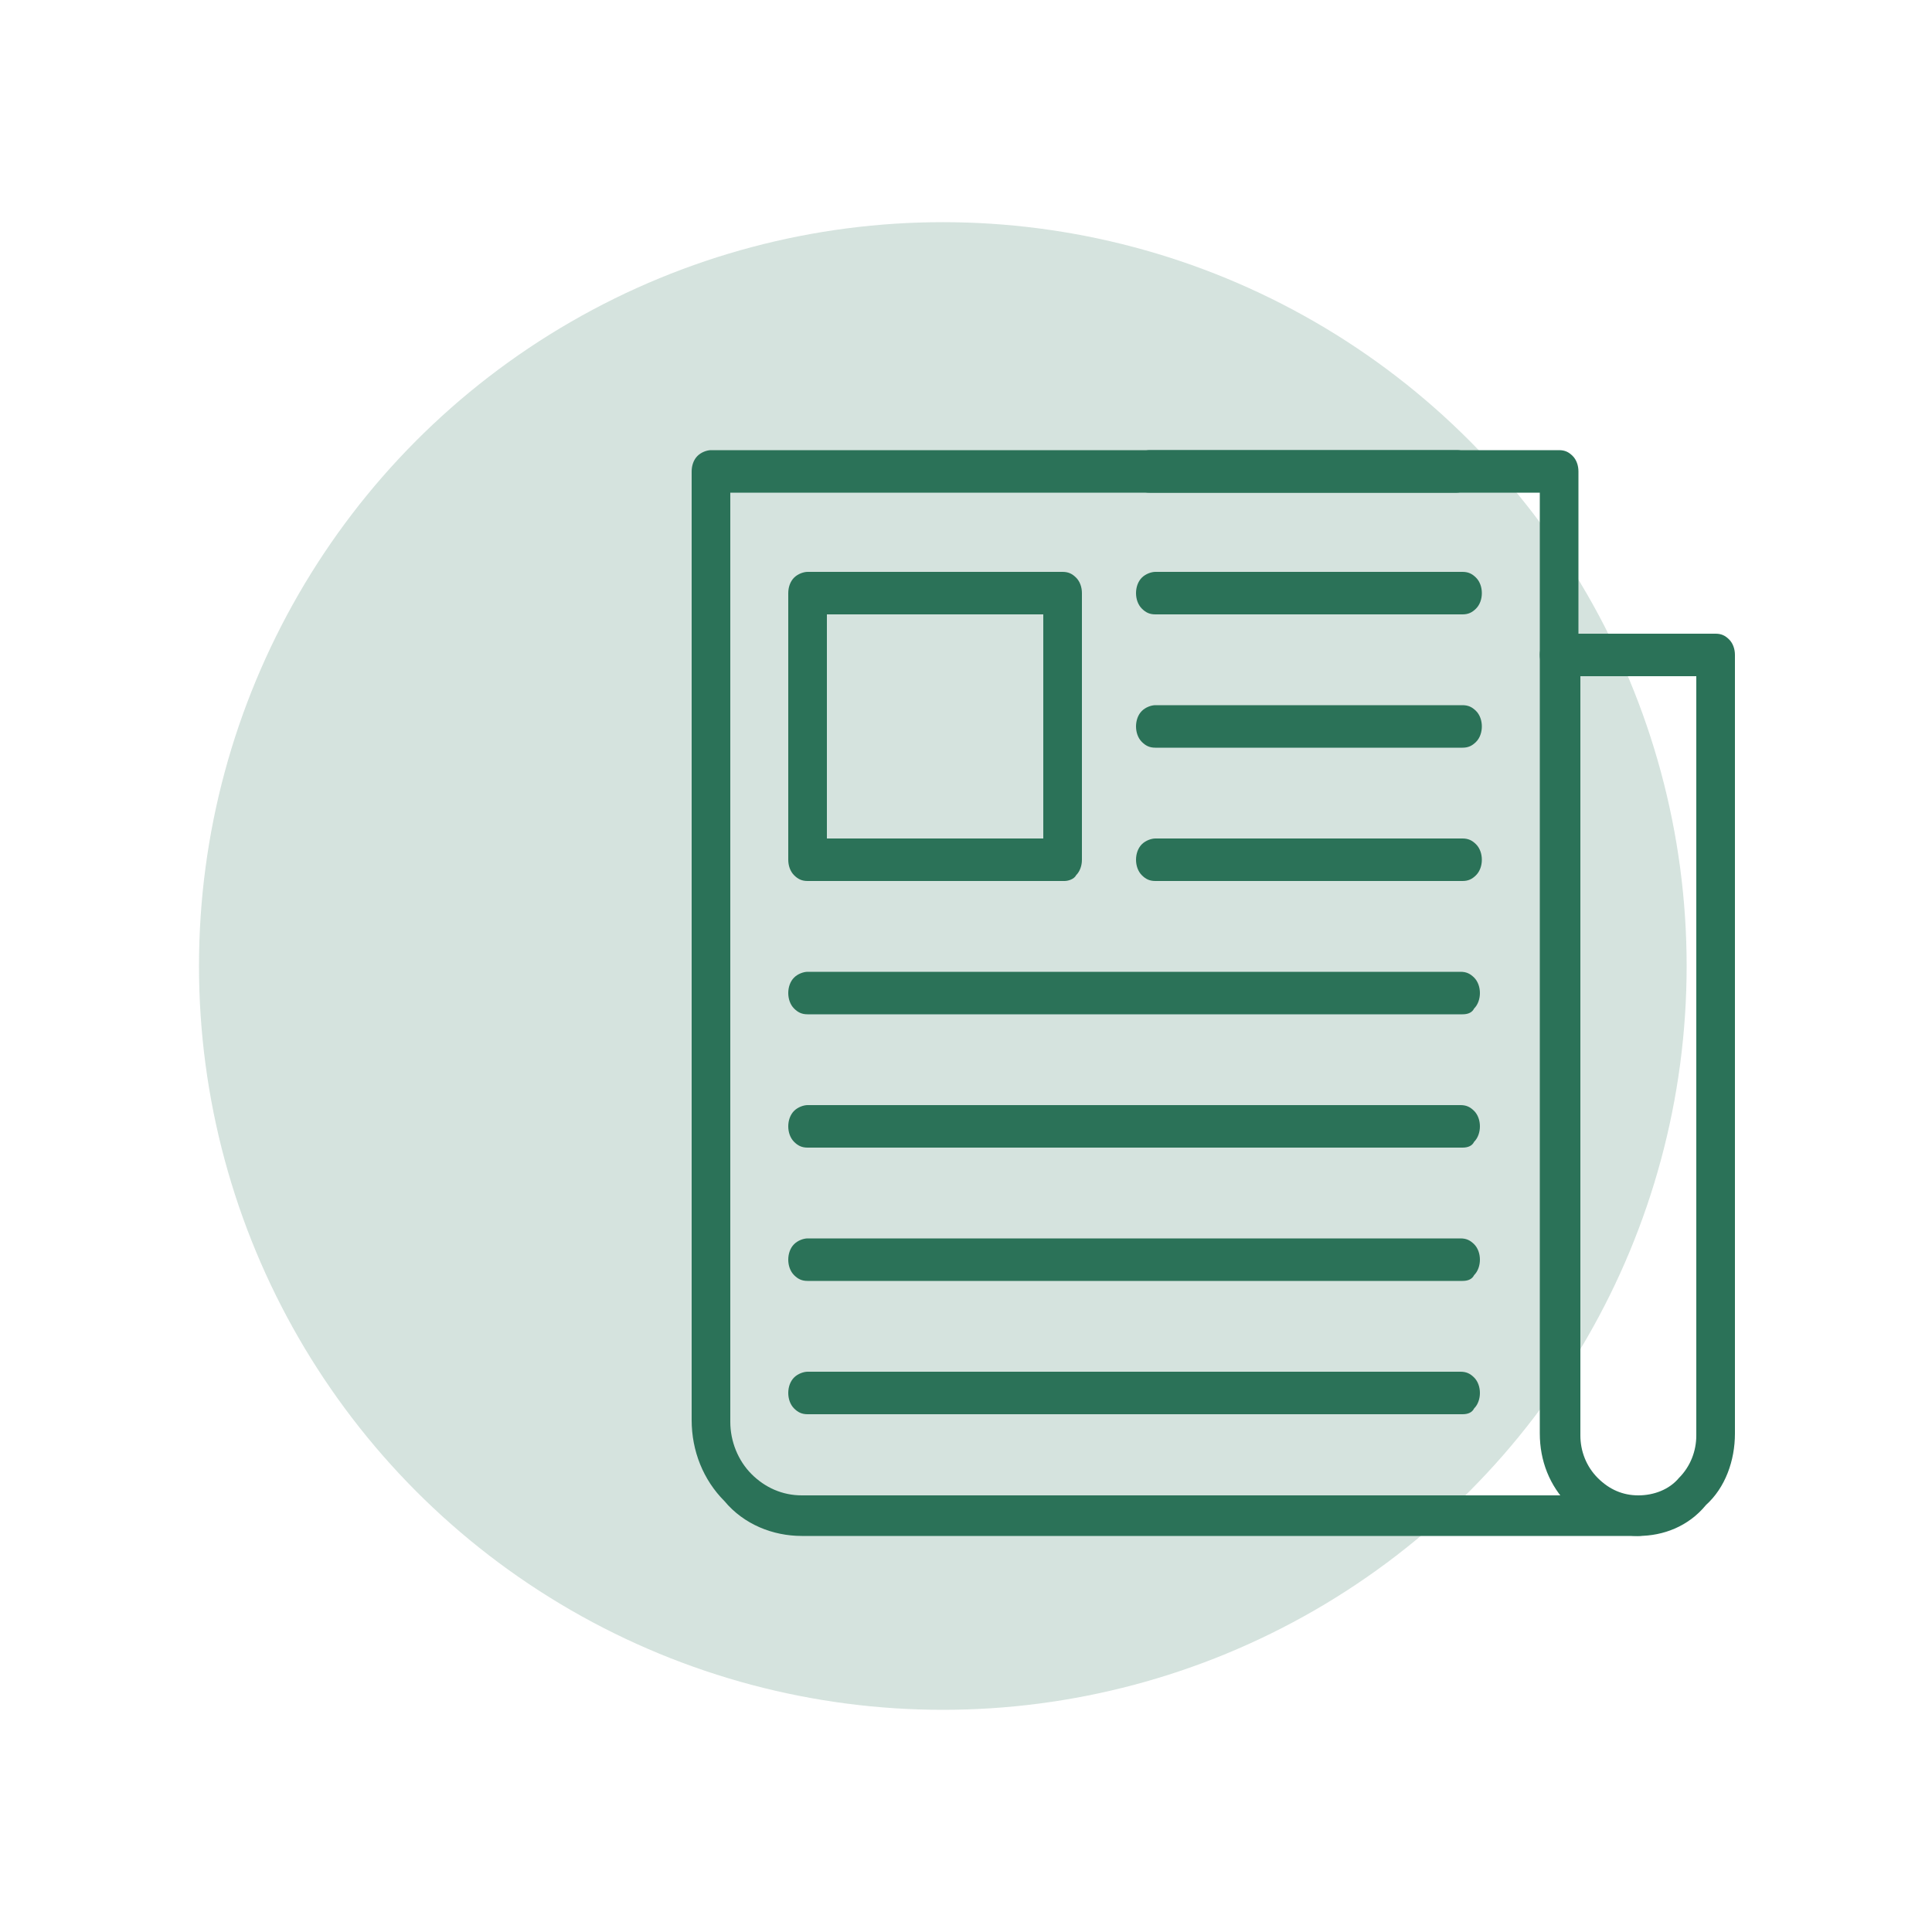
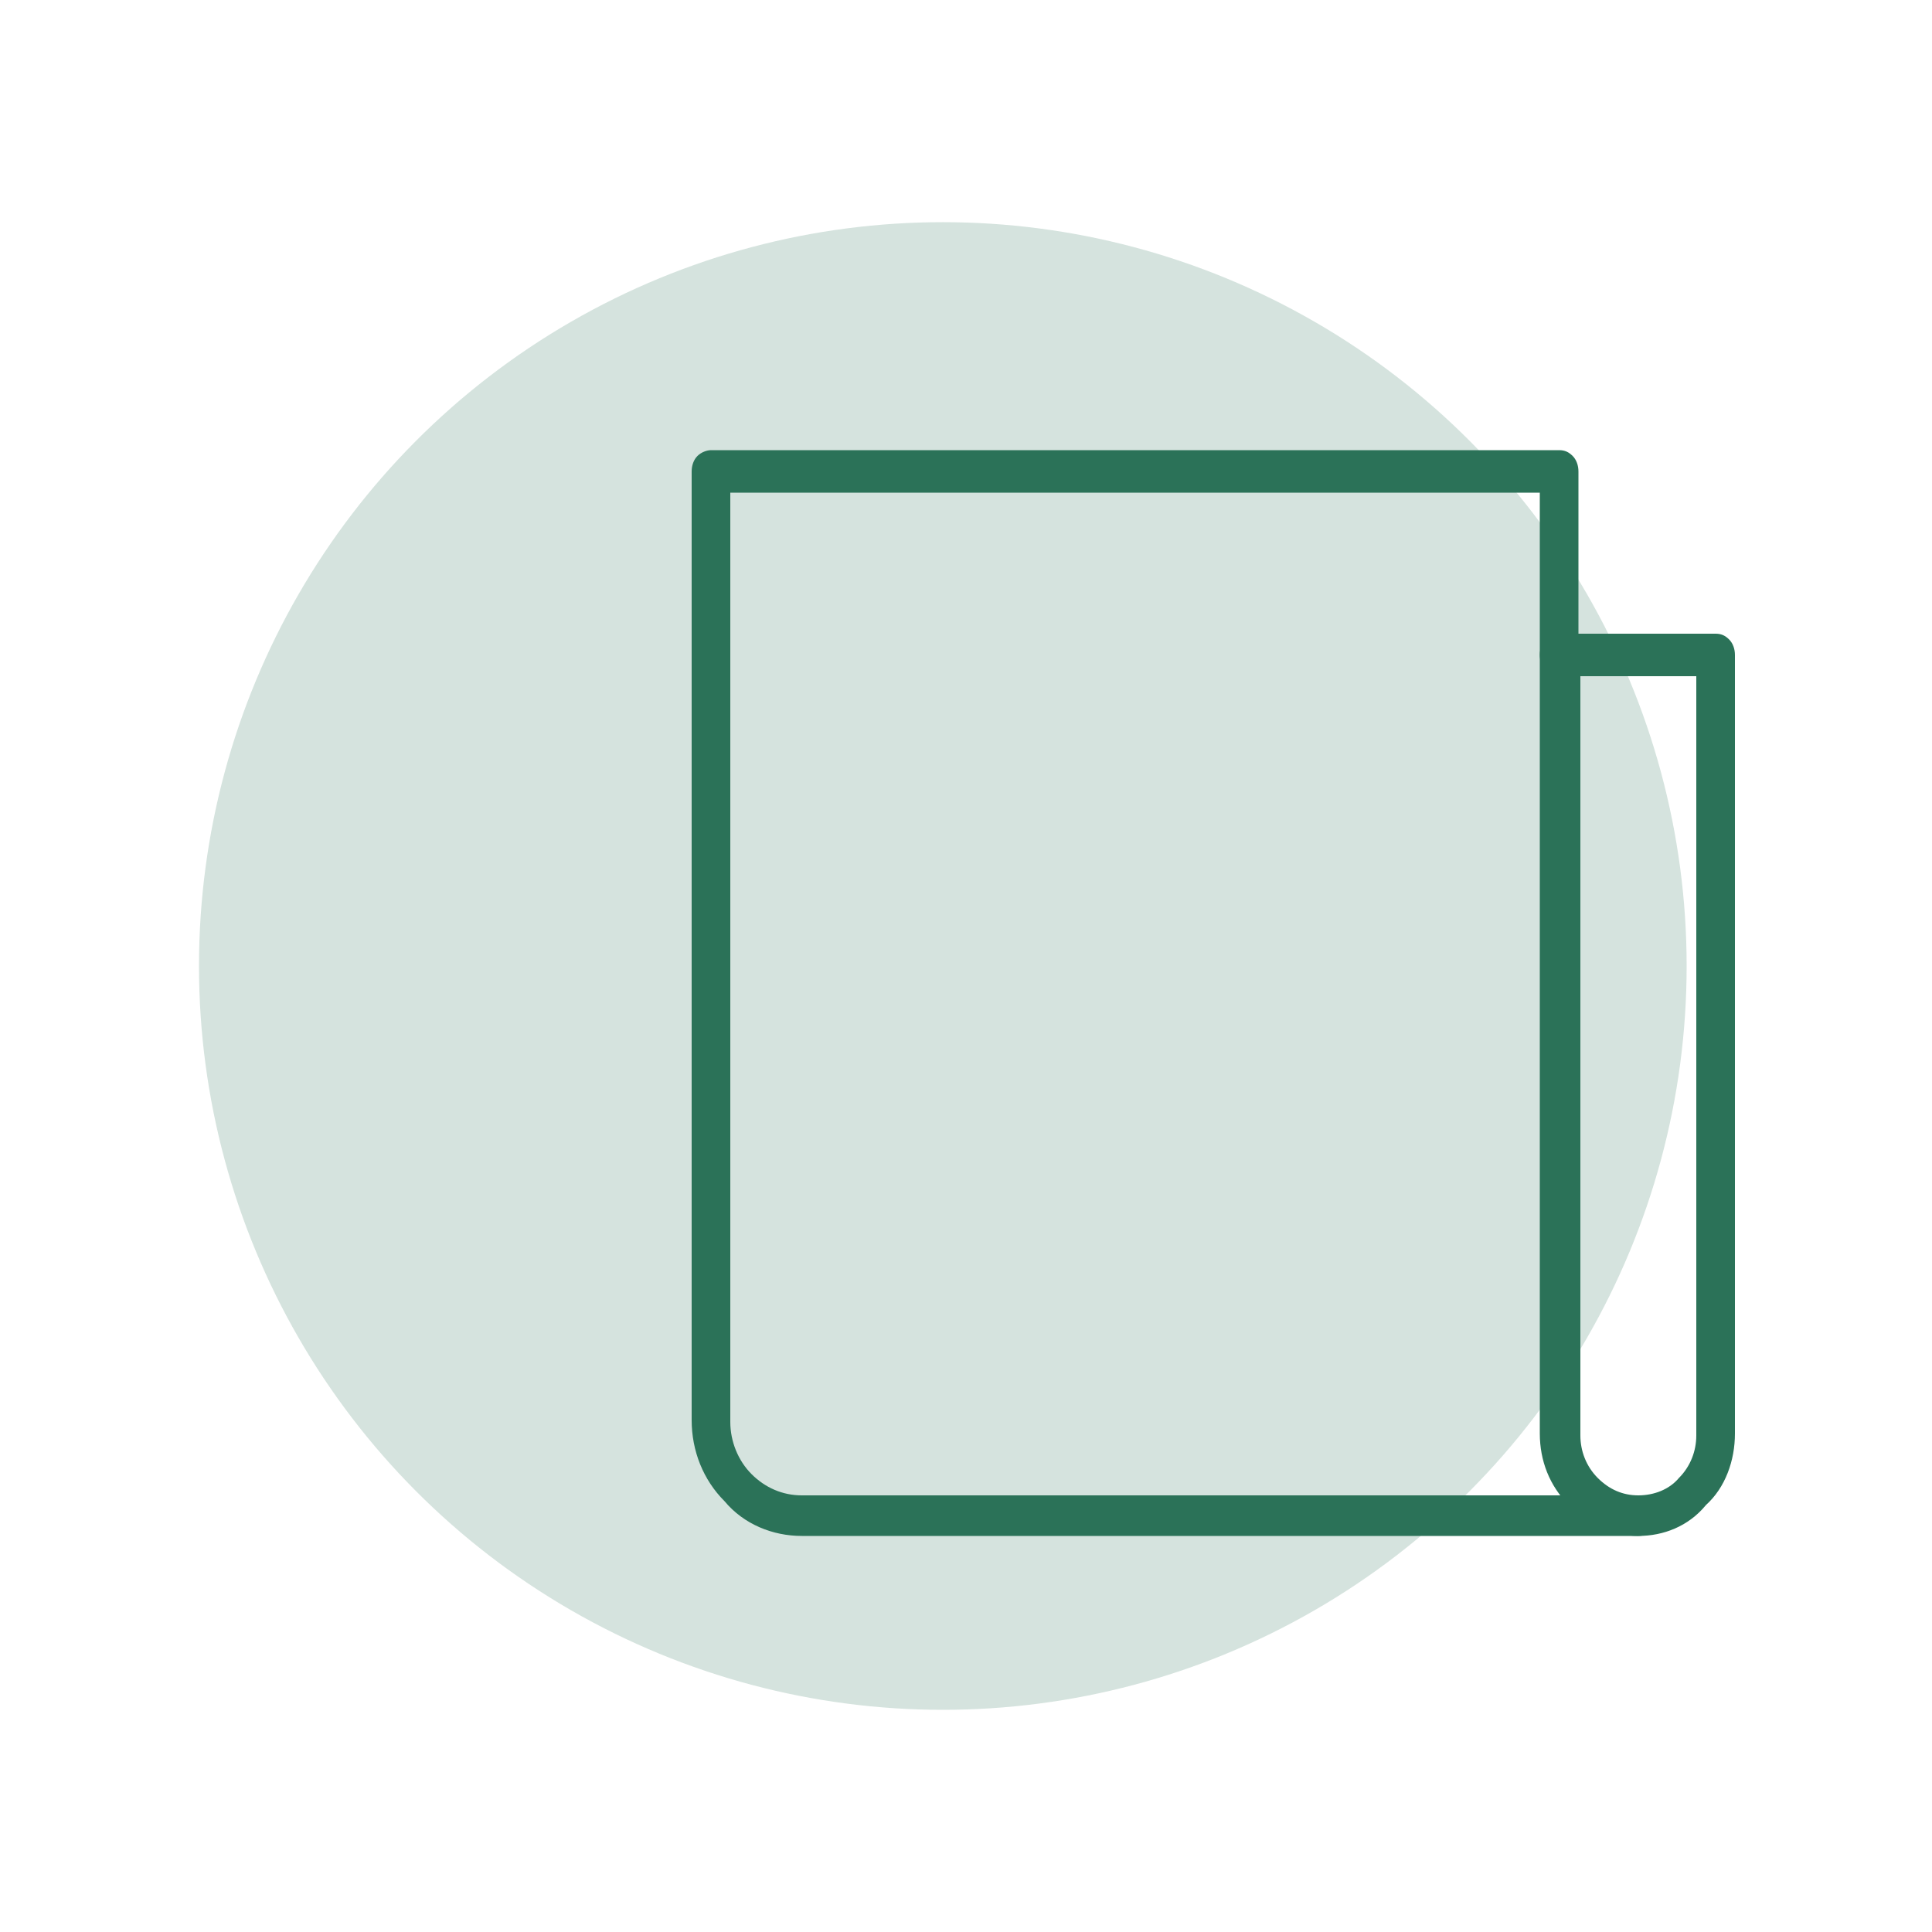
<svg xmlns="http://www.w3.org/2000/svg" version="1.1" id="Layer_1" x="0px" y="0px" viewBox="0 0 100 100" style="enable-background:new 0 0 100 100;" xml:space="preserve">
  <style type="text/css">
	.st0{opacity:0.2;}
	.st1{fill:#2B7258;}
</style>
  <g>
    <g class="st0">
      <circle class="st1" cx="48.8" cy="50" r="38.5" />
    </g>
    <path class="st1" d="M84.8,79.5c-1.3,0-2.6-0.6-3.6-1.6s-1.5-2.3-1.5-3.7V33.9c0-0.3,0.1-0.6,0.3-0.8c0.2-0.2,0.5-0.3,0.7-0.3h8.1   c0.3,0,0.5,0.1,0.7,0.3s0.3,0.5,0.3,0.8v40.3c0,1.4-0.5,2.8-1.5,3.7C87.4,79,86.1,79.5,84.8,79.5z M81.8,35v39.3   c0,0.8,0.3,1.6,0.9,2.2s1.3,0.9,2.1,0.9c0.8,0,1.6-0.3,2.1-0.9c0.6-0.6,0.9-1.4,0.9-2.2V35H81.8z" />
    <path class="st1" d="M84.8,79.5H41.5c-1.5,0-3-0.6-4-1.8c-1.1-1.1-1.7-2.6-1.7-4.2V24.4c0-0.3,0.1-0.6,0.3-0.8   c0.2-0.2,0.5-0.3,0.7-0.3h43.9c0.3,0,0.5,0.1,0.7,0.3c0.2,0.2,0.3,0.5,0.3,0.8v9.5c0,0.3-0.1,0.6-0.3,0.8c-0.2,0.2-0.5,0.3-0.7,0.3   c-0.3,0-0.5-0.1-0.7-0.3s-0.3-0.5-0.3-0.8v-8.4H37.8v48.1c0,1,0.4,2,1.1,2.7c0.7,0.7,1.6,1.1,2.6,1.1h43.3c0.3,0,0.5,0.1,0.7,0.3   c0.2,0.2,0.3,0.5,0.3,0.8s-0.1,0.6-0.3,0.8C85.2,79.4,85.1,79.5,84.8,79.5z" />
-     <path class="st1" d="M75.4,25.5H59.5c-0.3,0-0.5-0.1-0.7-0.3c-0.2-0.2-0.3-0.5-0.3-0.8s0.1-0.6,0.3-0.8c0.2-0.2,0.5-0.3,0.7-0.3   h15.9c0.3,0,0.5,0.1,0.7,0.3c0.2,0.2,0.3,0.5,0.3,0.8s-0.1,0.6-0.3,0.8C75.9,25.3,75.7,25.5,75.4,25.5z M55.1,45.6H41.8   c-0.3,0-0.5-0.1-0.7-0.3c-0.2-0.2-0.3-0.5-0.3-0.8V30.7c0-0.3,0.1-0.6,0.3-0.8c0.2-0.2,0.5-0.3,0.7-0.3h13.2c0.3,0,0.5,0.1,0.7,0.3   c0.2,0.2,0.3,0.5,0.3,0.8v13.8c0,0.3-0.1,0.6-0.3,0.8C55.6,45.5,55.3,45.6,55.1,45.6z M42.8,43.4H54V31.8H42.8V43.4z M75.7,31.8   H59.8c-0.3,0-0.5-0.1-0.7-0.3c-0.2-0.2-0.3-0.5-0.3-0.8s0.1-0.6,0.3-0.8c0.2-0.2,0.5-0.3,0.7-0.3h15.9c0.3,0,0.5,0.1,0.7,0.3   c0.2,0.2,0.3,0.5,0.3,0.8s-0.1,0.6-0.3,0.8C76.2,31.7,76,31.8,75.7,31.8z M75.7,38.7H59.8c-0.3,0-0.5-0.1-0.7-0.3   c-0.2-0.2-0.3-0.5-0.3-0.8s0.1-0.6,0.3-0.8c0.2-0.2,0.5-0.3,0.7-0.3h15.9c0.3,0,0.5,0.1,0.7,0.3s0.3,0.5,0.3,0.8s-0.1,0.6-0.3,0.8   C76.2,38.6,76,38.7,75.7,38.7z M75.7,45.6H59.8c-0.3,0-0.5-0.1-0.7-0.3c-0.2-0.2-0.3-0.5-0.3-0.8s0.1-0.6,0.3-0.8   c0.2-0.2,0.5-0.3,0.7-0.3h15.9c0.3,0,0.5,0.1,0.7,0.3s0.3,0.5,0.3,0.8s-0.1,0.6-0.3,0.8C76.2,45.5,76,45.6,75.7,45.6z M75.7,52.5   H41.8c-0.3,0-0.5-0.1-0.7-0.3c-0.2-0.2-0.3-0.5-0.3-0.8s0.1-0.6,0.3-0.8c0.2-0.2,0.5-0.3,0.7-0.3h33.8c0.3,0,0.5,0.1,0.7,0.3   s0.3,0.5,0.3,0.8s-0.1,0.6-0.3,0.8C76.2,52.4,76,52.5,75.7,52.5z M75.7,59.4H41.8c-0.3,0-0.5-0.1-0.7-0.3c-0.2-0.2-0.3-0.5-0.3-0.8   s0.1-0.6,0.3-0.8c0.2-0.2,0.5-0.3,0.7-0.3h33.8c0.3,0,0.5,0.1,0.7,0.3s0.3,0.5,0.3,0.8s-0.1,0.6-0.3,0.8   C76.2,59.3,76,59.4,75.7,59.4z M75.7,66.3H41.8c-0.3,0-0.5-0.1-0.7-0.3c-0.2-0.2-0.3-0.5-0.3-0.8s0.1-0.6,0.3-0.8   c0.2-0.2,0.5-0.3,0.7-0.3h33.8c0.3,0,0.5,0.1,0.7,0.3c0.2,0.2,0.3,0.5,0.3,0.8s-0.1,0.6-0.3,0.8C76.2,66.2,76,66.3,75.7,66.3z    M75.7,73.2H41.8c-0.3,0-0.5-0.1-0.7-0.3c-0.2-0.2-0.3-0.5-0.3-0.8s0.1-0.6,0.3-0.8c0.2-0.2,0.5-0.3,0.7-0.3h33.8   c0.3,0,0.5,0.1,0.7,0.3c0.2,0.2,0.3,0.5,0.3,0.8s-0.1,0.6-0.3,0.8C76.2,73.1,76,73.2,75.7,73.2z" />
  </g>
</svg>